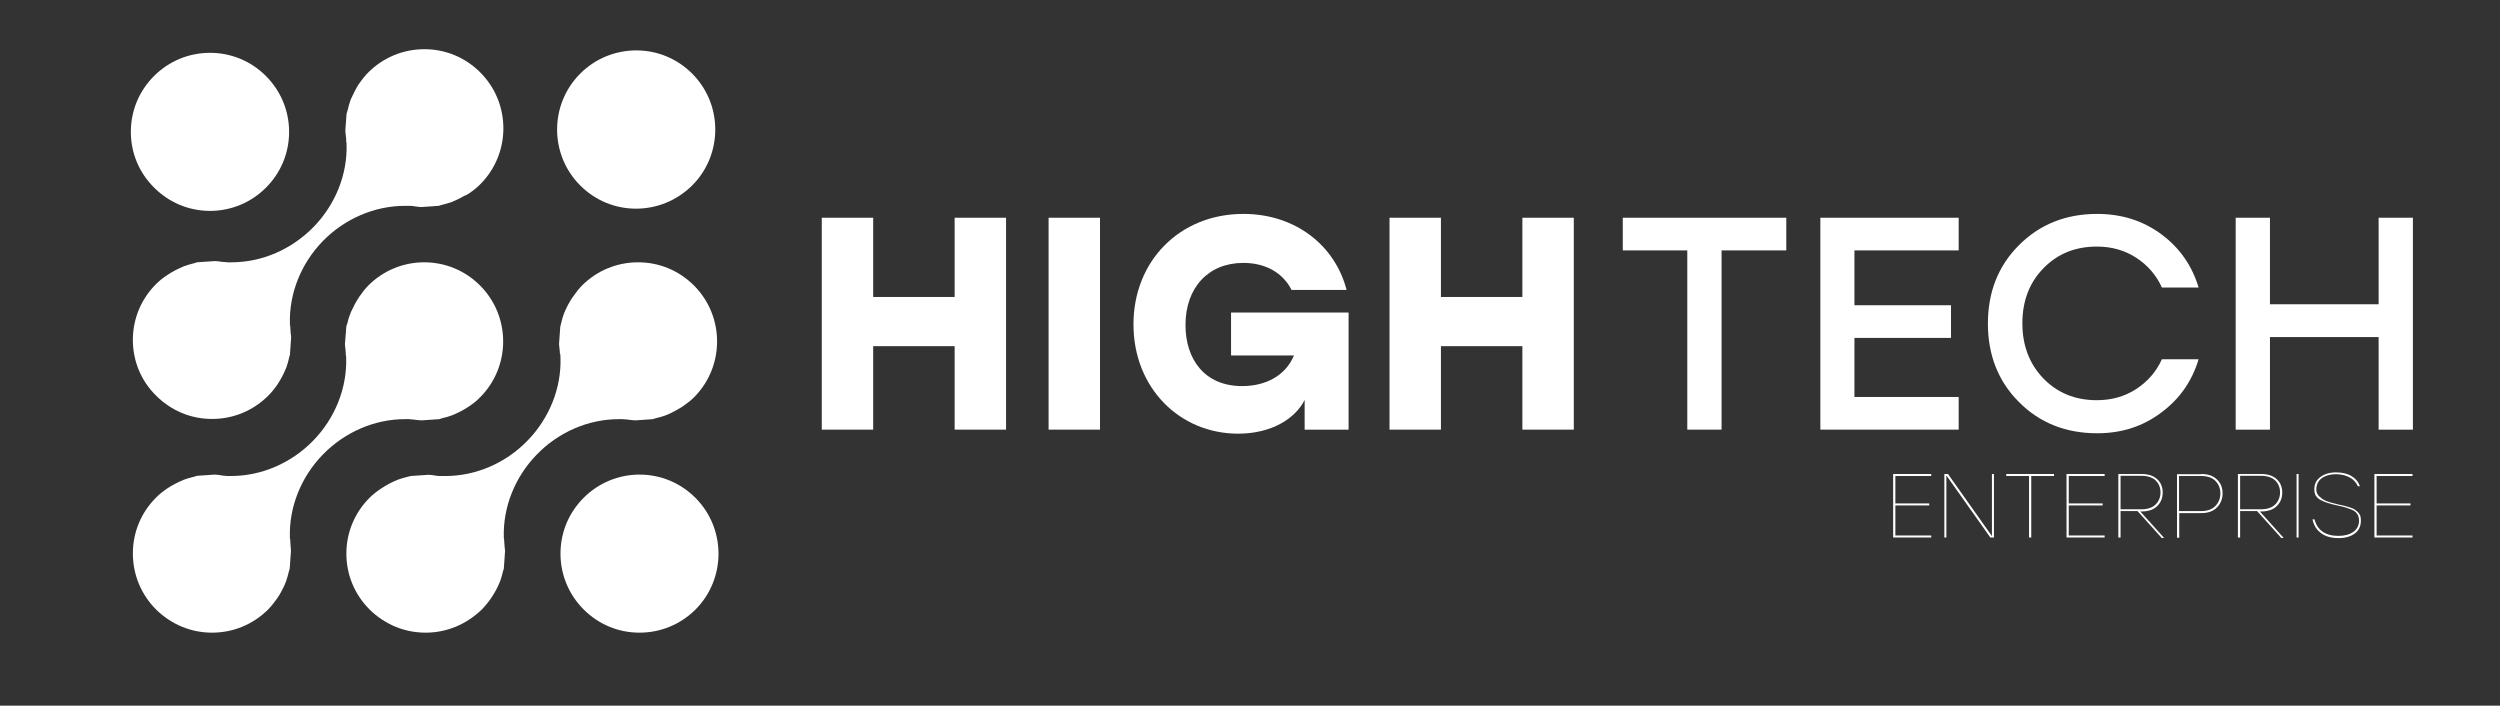
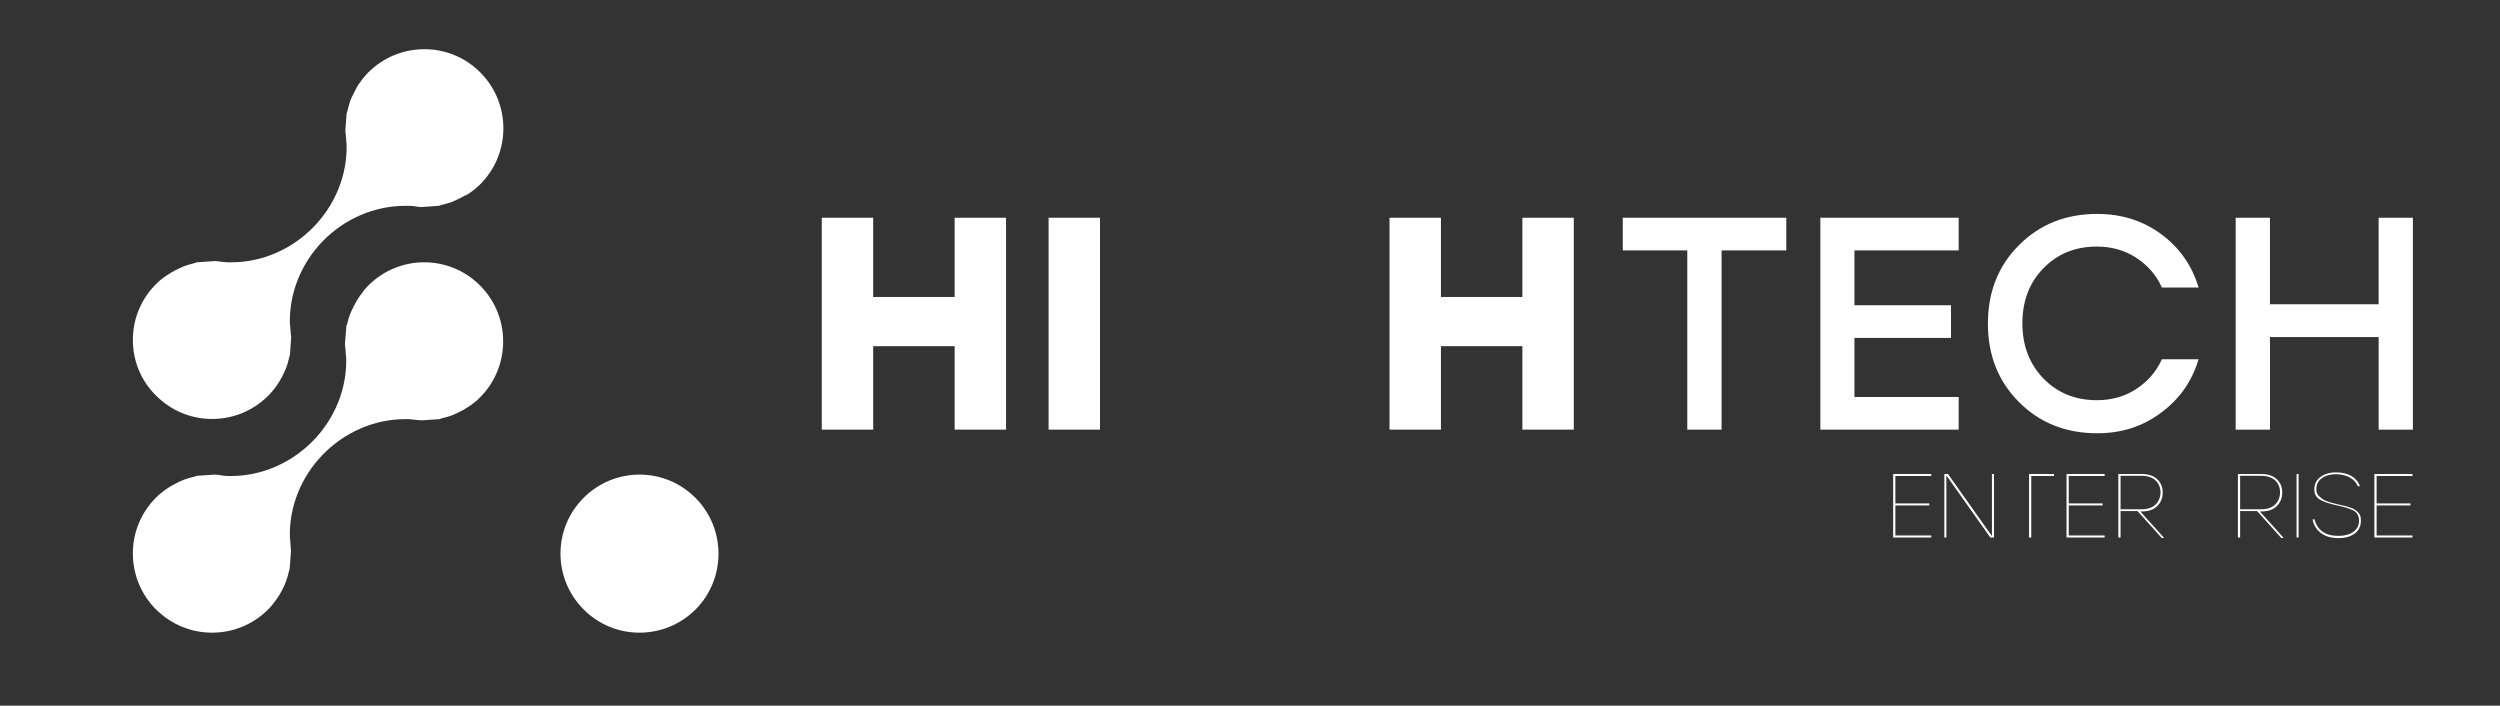
<svg xmlns="http://www.w3.org/2000/svg" version="1.1" id="Layer_1" x="0px" y="0px" viewBox="0 0 124 35" style="enable-background:new 0 0 124 35;" xml:space="preserve">
  <rect x="0" y="0" width="124" height="35" fill="#333333" stroke="none" />
  <style type="text/css">
	.st0{fill:#FFFFFF;}
</style>
  <g>
    <g>
      <g>
        <path class="st0" d="M31.72,31.38c-1.05,0-2.03-0.41-2.77-1.15c-0.74-0.74-1.15-1.73-1.15-2.77c0-1.05,0.41-2.03,1.15-2.77     c0.74-0.74,1.73-1.15,2.77-1.15c1.05,0,2.03,0.41,2.77,1.15c1.53,1.53,1.53,4.02,0,5.55C33.75,30.97,32.77,31.38,31.72,31.38z" />
      </g>
      <g>
-         <path class="st0" d="M10.42,10.46c-1.05,0-2.03-0.41-2.77-1.15C6.9,8.57,6.49,7.59,6.49,6.54c0-1.05,0.41-2.03,1.15-2.77     c0.74-0.74,1.73-1.15,2.78-1.15c1.05,0,2.03,0.41,2.77,1.15c0.74,0.74,1.15,1.73,1.15,2.77c0,1.05-0.41,2.03-1.15,2.77     C12.45,10.05,11.46,10.46,10.42,10.46z" />
-       </g>
-       <path class="st0" d="M31.55,10.35c-1.05,0-2.03-0.41-2.77-1.15c-1.53-1.53-1.53-4.02,0-5.55c0.74-0.74,1.73-1.15,2.78-1.15    c1.05,0,2.03,0.41,2.77,1.15c1.53,1.53,1.53,4.02,0,5.55C33.58,9.94,32.59,10.35,31.55,10.35z" />
+         </g>
      <g>
        <g>
          <path class="st0" d="M10.52,31.38c-1.05,0-2.03-0.41-2.78-1.15C7,29.49,6.59,28.5,6.59,27.45c0-1.05,0.41-2.03,1.15-2.77      c0.16-0.16,0.33-0.3,0.55-0.45c0.07-0.05,0.13-0.08,0.19-0.12c0.15-0.08,0.29-0.16,0.42-0.22c0.07-0.03,0.15-0.07,0.23-0.1      c0.14-0.05,0.3-0.1,0.48-0.14c0.04-0.01,0.07-0.02,0.1-0.03c0.02-0.01,0.04-0.01,0.06-0.02l0.87-0.06      c0.11,0,0.23,0.02,0.36,0.04l0.05,0.01c0.03,0,0.07,0.01,0.11,0.01l0.04,0l0.04,0.01h0.03c0.06,0,0.13,0,0.19,0      c1.51,0,2.99-0.64,4.08-1.76c1.08-1.11,1.68-2.61,1.63-4.11l0-0.04l-0.01-0.05c-0.01-0.04-0.01-0.08-0.01-0.13      c0-0.05-0.01-0.1-0.01-0.15l-0.01-0.09c-0.01-0.08-0.02-0.15-0.02-0.22l0.07-0.88c0-0.02,0.01-0.04,0.02-0.06l0.02-0.05      c0.04-0.17,0.08-0.33,0.15-0.49c0.03-0.09,0.06-0.16,0.1-0.23c0.07-0.15,0.14-0.29,0.23-0.44c0.04-0.06,0.07-0.12,0.12-0.19      c0.16-0.23,0.3-0.41,0.45-0.56c0.74-0.74,1.73-1.15,2.77-1.15c1.05,0,2.03,0.41,2.77,1.15c1.53,1.53,1.53,4.02,0,5.55      c-0.15,0.16-0.33,0.3-0.55,0.45c-0.07,0.04-0.13,0.08-0.19,0.12c-0.14,0.08-0.28,0.16-0.42,0.22c-0.08,0.03-0.15,0.07-0.23,0.1      c-0.15,0.06-0.31,0.1-0.48,0.14l-0.09,0.03c-0.02,0.01-0.04,0.01-0.06,0.02l-0.88,0.06c-0.1,0-0.21-0.02-0.33-0.03l-0.08-0.01      c-0.03,0-0.07-0.01-0.11-0.01l-0.03,0l-0.04-0.01h-0.04c-0.06,0-0.13,0-0.19,0c-1.51,0-2.99,0.64-4.08,1.76      c-1.08,1.11-1.68,2.61-1.63,4.11l0,0.04l0.01,0.04c0.01,0.04,0.01,0.08,0.01,0.13c0,0.05,0.01,0.1,0.01,0.15      c0,0.03,0.01,0.08,0.01,0.14c0.01,0.06,0.01,0.12,0.01,0.18v0.02l-0.06,0.84c0,0.02-0.03,0.11-0.04,0.14      c-0.04,0.18-0.09,0.34-0.14,0.49c-0.03,0.08-0.06,0.15-0.09,0.22c-0.07,0.15-0.14,0.29-0.23,0.44c-0.04,0.06-0.08,0.13-0.13,0.2      c-0.15,0.21-0.29,0.39-0.45,0.55C12.55,30.97,11.57,31.38,10.52,31.38L10.52,31.38z" />
        </g>
      </g>
-       <path class="st0" d="M21.11,31.38c-1.05,0-2.03-0.41-2.78-1.15c-0.74-0.74-1.15-1.72-1.15-2.77c0-1.05,0.41-2.03,1.15-2.77    c0.15-0.15,0.32-0.29,0.56-0.45c0.06-0.04,0.12-0.08,0.19-0.12c0.14-0.09,0.28-0.16,0.43-0.23c0.08-0.03,0.15-0.07,0.23-0.1    c0.15-0.05,0.3-0.1,0.47-0.14c0,0,0.14-0.04,0.16-0.04l0.89-0.06c0.1,0,0.22,0.02,0.34,0.04l0.07,0.01c0.04,0,0.08,0.01,0.12,0.01    c0.01,0,0.03,0,0.04,0l0.03,0l0.04,0c0.06,0,0.13,0,0.2,0c1.5,0,2.99-0.64,4.07-1.76c1.08-1.11,1.68-2.61,1.63-4.11l-0.01-0.18    l-0.02-0.02c0-0.01,0-0.01,0-0.02c0-0.04,0-0.09-0.01-0.13l-0.01-0.13c-0.01-0.07-0.02-0.14-0.02-0.21l0.06-0.85    c0-0.02,0.04-0.13,0.04-0.16c0.05-0.2,0.09-0.35,0.14-0.48c0.03-0.08,0.06-0.15,0.1-0.23c0.06-0.14,0.14-0.28,0.23-0.43l0.02-0.03    c0.03-0.05,0.06-0.1,0.1-0.15c0.16-0.23,0.3-0.41,0.45-0.56c0.74-0.74,1.73-1.15,2.78-1.15c1.05,0,2.03,0.41,2.77,1.15    c1.53,1.53,1.53,4.02,0,5.55c-0.15,0.15-0.33,0.29-0.56,0.45c-0.04,0.03-0.09,0.06-0.13,0.08l-0.07,0.04    c-0.13,0.08-0.27,0.15-0.41,0.22c-0.08,0.04-0.15,0.07-0.23,0.1c-0.14,0.05-0.29,0.1-0.48,0.14c-0.04,0.01-0.07,0.02-0.1,0.03    c-0.02,0.01-0.04,0.01-0.06,0.02l-0.87,0.06c-0.13-0.01-0.27-0.02-0.4-0.04c-0.05-0.01-0.08-0.01-0.12-0.01c-0.01,0-0.03,0-0.04,0    l-0.07-0.01c-0.06,0-0.13,0-0.19,0c-1.5,0-2.99,0.64-4.07,1.76c-1.08,1.11-1.68,2.61-1.63,4.11l0,0.04l0.01,0.04    c0.01,0.04,0.01,0.09,0.01,0.13c0,0.05,0.01,0.09,0.01,0.14c0,0.04,0.01,0.08,0.01,0.13c0.01,0.07,0.02,0.13,0.02,0.2l-0.06,0.86    c0,0.02-0.04,0.13-0.04,0.13c-0.04,0.18-0.09,0.34-0.14,0.49c-0.03,0.07-0.06,0.14-0.09,0.21l-0.01,0.02    c-0.06,0.14-0.14,0.28-0.22,0.41c-0.04,0.07-0.08,0.13-0.12,0.19c-0.15,0.22-0.3,0.4-0.45,0.56    C23.14,30.97,22.16,31.38,21.11,31.38L21.11,31.38z" />
      <path class="st0" d="M10.52,20.78c-1.05,0-2.03-0.41-2.77-1.15C7,18.9,6.59,17.91,6.59,16.86c0-1.05,0.41-2.03,1.15-2.77    c0.15-0.15,0.33-0.3,0.56-0.45c0.06-0.04,0.13-0.08,0.19-0.12c0.14-0.08,0.27-0.15,0.42-0.22c0.08-0.03,0.15-0.07,0.23-0.1    c0.14-0.05,0.3-0.1,0.47-0.14l0.1-0.03c0.02-0.01,0.04-0.01,0.05-0.02l0.89-0.06c0.12,0,0.24,0.02,0.37,0.04l0.03,0    C11.1,13,11.13,13,11.17,13c0.01,0,0.03,0,0.04,0l0.04,0.01l0.04,0c0.07,0,0.13,0,0.2,0c1.5,0,2.98-0.64,4.07-1.76    c1.08-1.11,1.68-2.61,1.63-4.11l0-0.04l-0.01-0.04c-0.01-0.05-0.01-0.1-0.01-0.14c0-0.04,0-0.08-0.01-0.12l-0.01-0.12    c-0.01-0.07-0.02-0.14-0.02-0.22l0.06-0.82l0.01-0.02V5.61c0-0.02,0.04-0.13,0.04-0.13c0.05-0.21,0.09-0.36,0.14-0.5    c0.03-0.07,0.06-0.15,0.1-0.22c0.06-0.14,0.14-0.28,0.22-0.43l0.01-0.02c0.03-0.06,0.07-0.11,0.11-0.17    c0.16-0.23,0.3-0.4,0.45-0.55c0.74-0.74,1.73-1.15,2.78-1.15c1.05,0,2.03,0.41,2.77,1.15c1.53,1.53,1.53,4.02,0,5.55    c-0.15,0.15-0.33,0.3-0.55,0.45c-0.06,0.04-0.11,0.07-0.17,0.1L23.05,9.7c-0.14,0.09-0.29,0.16-0.42,0.22    c-0.08,0.04-0.15,0.07-0.23,0.1c-0.15,0.05-0.3,0.1-0.48,0.14c-0.04,0.01-0.07,0.02-0.1,0.03c-0.02,0.01-0.04,0.01-0.06,0.02    l-0.87,0.06c-0.11-0.01-0.23-0.02-0.35-0.04l-0.05-0.01c-0.04,0-0.08-0.01-0.11-0.01c-0.01,0-0.03,0-0.04,0l-0.03,0l-0.04,0    c-0.06,0-0.13,0-0.19,0c-1.5,0-2.99,0.64-4.07,1.75c-1.08,1.11-1.68,2.61-1.63,4.11l0,0.04l0.01,0.04    c0.01,0.04,0.01,0.09,0.01,0.13c0,0.05,0.01,0.09,0.01,0.14c0,0.04,0.01,0.08,0.01,0.13c0.01,0.07,0.02,0.13,0.02,0.19l-0.06,0.85    c0,0.02-0.01,0.04-0.02,0.07l-0.02,0.08c-0.04,0.19-0.09,0.35-0.14,0.49c-0.03,0.07-0.06,0.15-0.1,0.23    c-0.06,0.14-0.14,0.28-0.22,0.42c-0.04,0.07-0.08,0.13-0.12,0.19c-0.16,0.23-0.3,0.4-0.45,0.55    C12.55,20.38,11.56,20.78,10.52,20.78L10.52,20.78z" />
    </g>
    <g>
      <g>
        <g>
          <path class="st0" d="M49.9,10.8v10.51h-2.55v-4.14h-4.04v4.14h-2.55V10.8h2.55v3.93h4.04V10.8H49.9z" />
          <path class="st0" d="M52.01,10.8h2.55v10.51h-2.55V10.8z" />
-           <path class="st0" d="M66.89,15.5v5.81h-2.18v-1.47c-0.47,0.93-1.65,1.67-3.3,1.67c-2.9,0-5.19-2.27-5.19-5.42      c0-3.15,2.3-5.48,5.45-5.48c2.58,0,4.55,1.56,5.12,3.77h-2.73c-0.42-0.84-1.28-1.34-2.39-1.34c-1.74,0-2.87,1.23-2.87,3.08      c0,1.68,0.93,3.03,2.81,3.03c1.16,0,2.15-0.51,2.57-1.52h-3.12V15.5H66.89z" />
          <path class="st0" d="M78.06,10.8v10.51h-2.55v-4.14h-4.04v4.14h-2.55V10.8h2.55v3.93h4.04V10.8H78.06z" />
        </g>
        <g>
          <path class="st0" d="M88.6,10.8v1.62h-3.21v8.89h-1.7v-8.89h-3.2V10.8H88.6z" />
          <path class="st0" d="M97.15,12.42h-5.17v2.72h4.79v1.62h-4.79v2.93h5.17v1.62h-6.86V10.8h6.86V12.42z" />
          <path class="st0" d="M104.02,21.49c-1.56,0-2.86-0.52-3.88-1.55c-1.03-1.03-1.54-2.33-1.54-3.89s0.51-2.86,1.54-3.89      c1.03-1.03,2.32-1.55,3.88-1.55c1.2,0,2.26,0.33,3.17,1c0.91,0.67,1.53,1.55,1.86,2.65h-1.82c-0.28-0.62-0.71-1.11-1.28-1.48      c-0.57-0.37-1.22-0.55-1.95-0.55c-1.07,0-1.95,0.36-2.65,1.08c-0.7,0.72-1.04,1.63-1.04,2.73c0,1.1,0.35,2.01,1.04,2.73      c0.7,0.72,1.58,1.08,2.65,1.08c0.73,0,1.38-0.18,1.95-0.55c0.57-0.37,1-0.86,1.28-1.48h1.82c-0.33,1.1-0.95,1.98-1.86,2.65      C106.27,21.16,105.22,21.49,104.02,21.49z" />
          <path class="st0" d="M117.98,10.8h1.7v10.51h-1.7v-4.59h-5.39v4.59h-1.7V10.8h1.7v4.29h5.39V10.8z" />
        </g>
      </g>
      <g>
        <path class="st0" d="M95.79,23.61h-1.78v1.36h1.68v0.1h-1.68v1.49h1.78v0.1h-1.89v-3.15h1.89V23.61z" />
        <path class="st0" d="M98.8,23.51h0.1v3.15h-0.18l-2.18-3.08v3.08h-0.1v-3.15h0.18l2.18,3.08V23.51z" />
-         <path class="st0" d="M101.88,23.51v0.1h-1.13v3.05h-0.11v-3.05h-1.13v-0.1H101.88z" />
+         <path class="st0" d="M101.88,23.51v0.1h-1.13v3.05h-0.11v-3.05v-0.1H101.88z" />
        <path class="st0" d="M104.39,23.61h-1.78v1.36h1.68v0.1h-1.68v1.49h1.78v0.1h-1.89v-3.15h1.89V23.61z" />
        <path class="st0" d="M107.2,26.66l-1.18-1.31h-0.84v1.31h-0.11v-3.15h1.14c0.35,0,0.61,0.09,0.79,0.26     c0.18,0.17,0.27,0.39,0.27,0.66c0,0.27-0.09,0.49-0.27,0.67c-0.18,0.18-0.44,0.27-0.79,0.27h-0.05l1.18,1.31H107.2z      M105.18,23.61v1.65h1.03c0.32,0,0.55-0.08,0.71-0.24c0.16-0.16,0.24-0.36,0.24-0.6c0-0.24-0.08-0.43-0.24-0.59     c-0.16-0.15-0.4-0.23-0.71-0.23H105.18z" />
-         <path class="st0" d="M109.18,23.51c0.34,0,0.6,0.09,0.79,0.28s0.27,0.41,0.27,0.68c0,0.27-0.09,0.5-0.27,0.69     c-0.18,0.19-0.44,0.29-0.78,0.29h-1.1v1.22h-0.11v-3.15H109.18z M109.18,25.35c0.31,0,0.55-0.09,0.71-0.26     c0.16-0.17,0.24-0.38,0.24-0.62c0-0.24-0.08-0.45-0.24-0.61c-0.16-0.17-0.4-0.25-0.71-0.25h-1.1v1.74H109.18z" />
        <path class="st0" d="M113.13,26.66l-1.18-1.31h-0.84v1.31H111v-3.15h1.14c0.35,0,0.61,0.09,0.79,0.26     c0.18,0.17,0.27,0.39,0.27,0.66c0,0.27-0.09,0.49-0.27,0.67c-0.18,0.18-0.44,0.27-0.79,0.27h-0.05l1.18,1.31H113.13z      M111.11,23.61v1.65h1.03c0.32,0,0.55-0.08,0.71-0.24c0.16-0.16,0.24-0.36,0.24-0.6c0-0.24-0.08-0.43-0.24-0.59     c-0.16-0.15-0.4-0.23-0.71-0.23H111.11z" />
        <path class="st0" d="M113.91,26.66v-3.15h0.1v3.15H113.91z" />
        <path class="st0" d="M115.97,25.02c0.14,0.03,0.24,0.05,0.32,0.07c0.07,0.02,0.16,0.05,0.27,0.08s0.18,0.07,0.23,0.1     c0.05,0.04,0.11,0.08,0.16,0.13c0.05,0.05,0.09,0.11,0.12,0.18c0.02,0.07,0.03,0.15,0.03,0.24c0,0.28-0.1,0.49-0.3,0.64     c-0.2,0.15-0.47,0.23-0.8,0.23c-0.37,0-0.66-0.08-0.88-0.25c-0.22-0.16-0.36-0.39-0.42-0.68h0.1c0.07,0.27,0.2,0.47,0.4,0.61     c0.2,0.14,0.46,0.21,0.79,0.21c0.31,0,0.55-0.07,0.74-0.2c0.18-0.14,0.28-0.32,0.28-0.57c0-0.09-0.02-0.17-0.05-0.24     c-0.03-0.07-0.07-0.12-0.12-0.17c-0.05-0.05-0.12-0.09-0.22-0.13c-0.1-0.04-0.19-0.07-0.28-0.1c-0.09-0.02-0.21-0.05-0.37-0.09     c-0.22-0.05-0.39-0.09-0.51-0.13c-0.13-0.04-0.24-0.09-0.36-0.15c-0.11-0.06-0.19-0.14-0.24-0.22c-0.05-0.09-0.07-0.19-0.07-0.31     c0-0.26,0.1-0.46,0.3-0.61c0.2-0.15,0.46-0.23,0.77-0.23c0.31,0,0.57,0.06,0.77,0.18c0.2,0.12,0.35,0.29,0.42,0.51h-0.1     c-0.08-0.19-0.22-0.34-0.41-0.44c-0.19-0.1-0.41-0.16-0.68-0.16c-0.29,0-0.52,0.07-0.7,0.2c-0.18,0.13-0.27,0.32-0.27,0.56     c0,0.17,0.08,0.31,0.23,0.41C115.26,24.83,115.54,24.92,115.97,25.02z" />
        <path class="st0" d="M119.66,23.61h-1.78v1.36h1.68v0.1h-1.68v1.49h1.78v0.1h-1.89v-3.15h1.89V23.61z" />
      </g>
    </g>
  </g>
</svg>